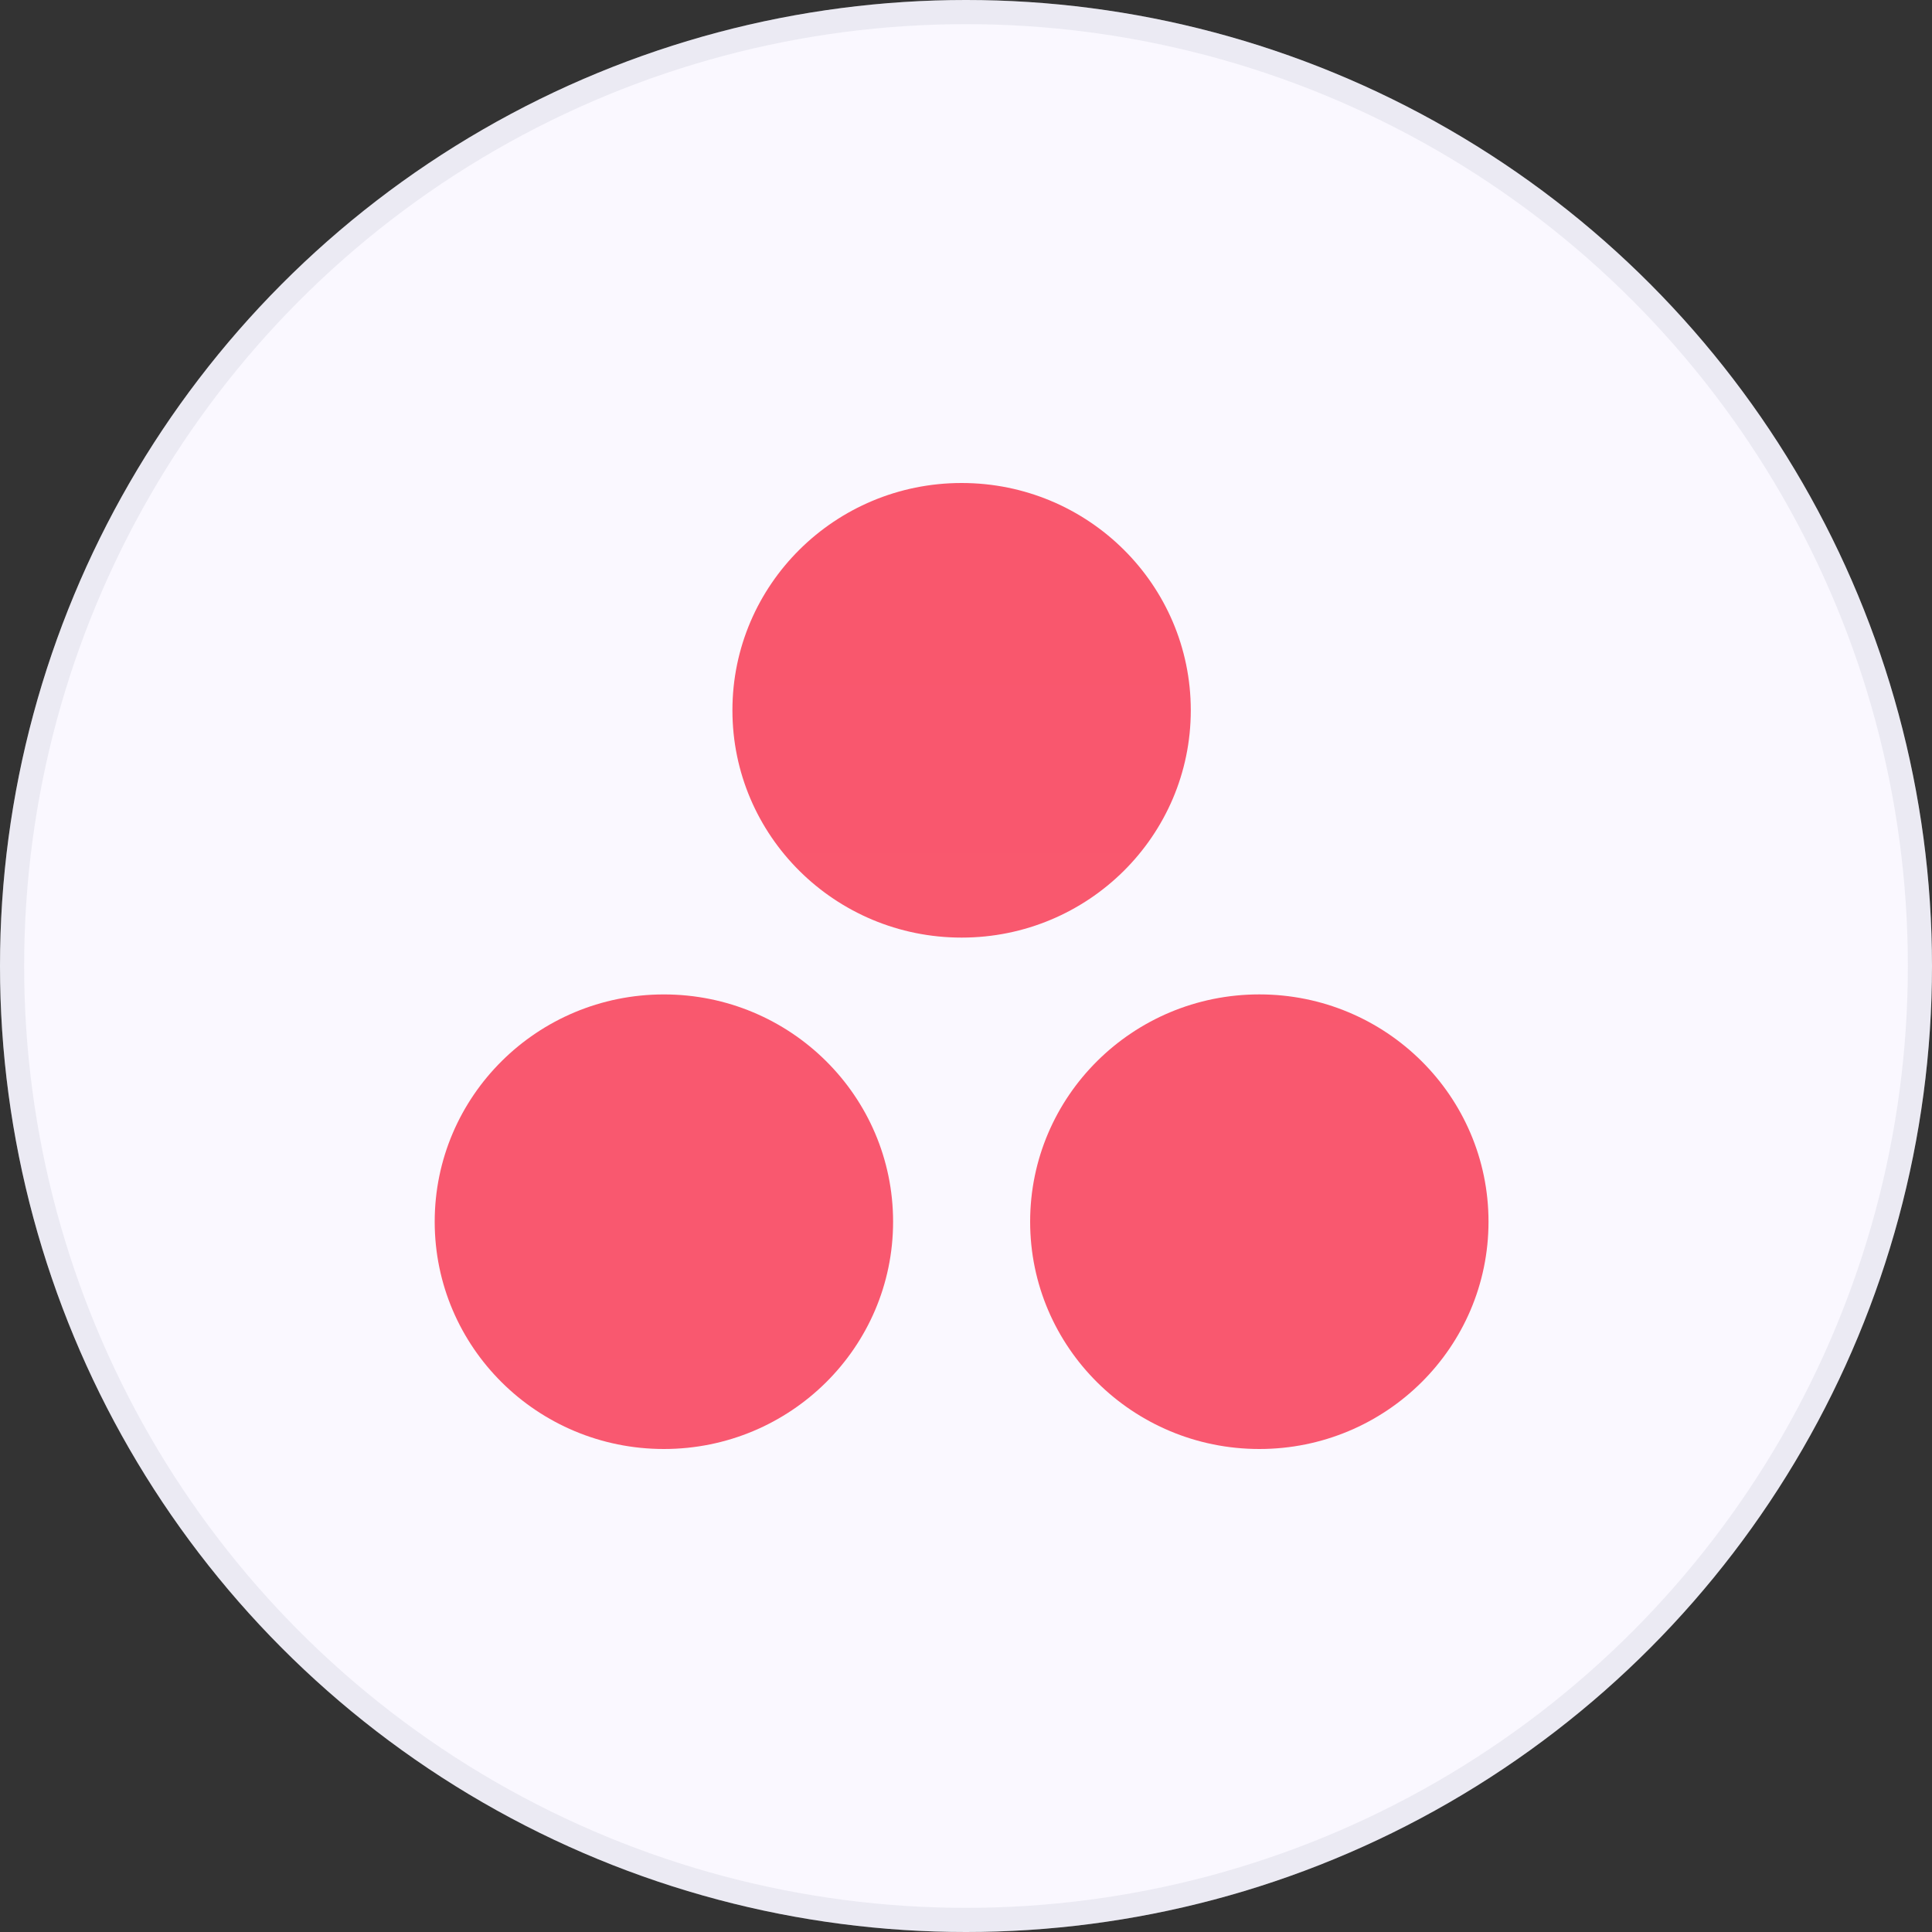
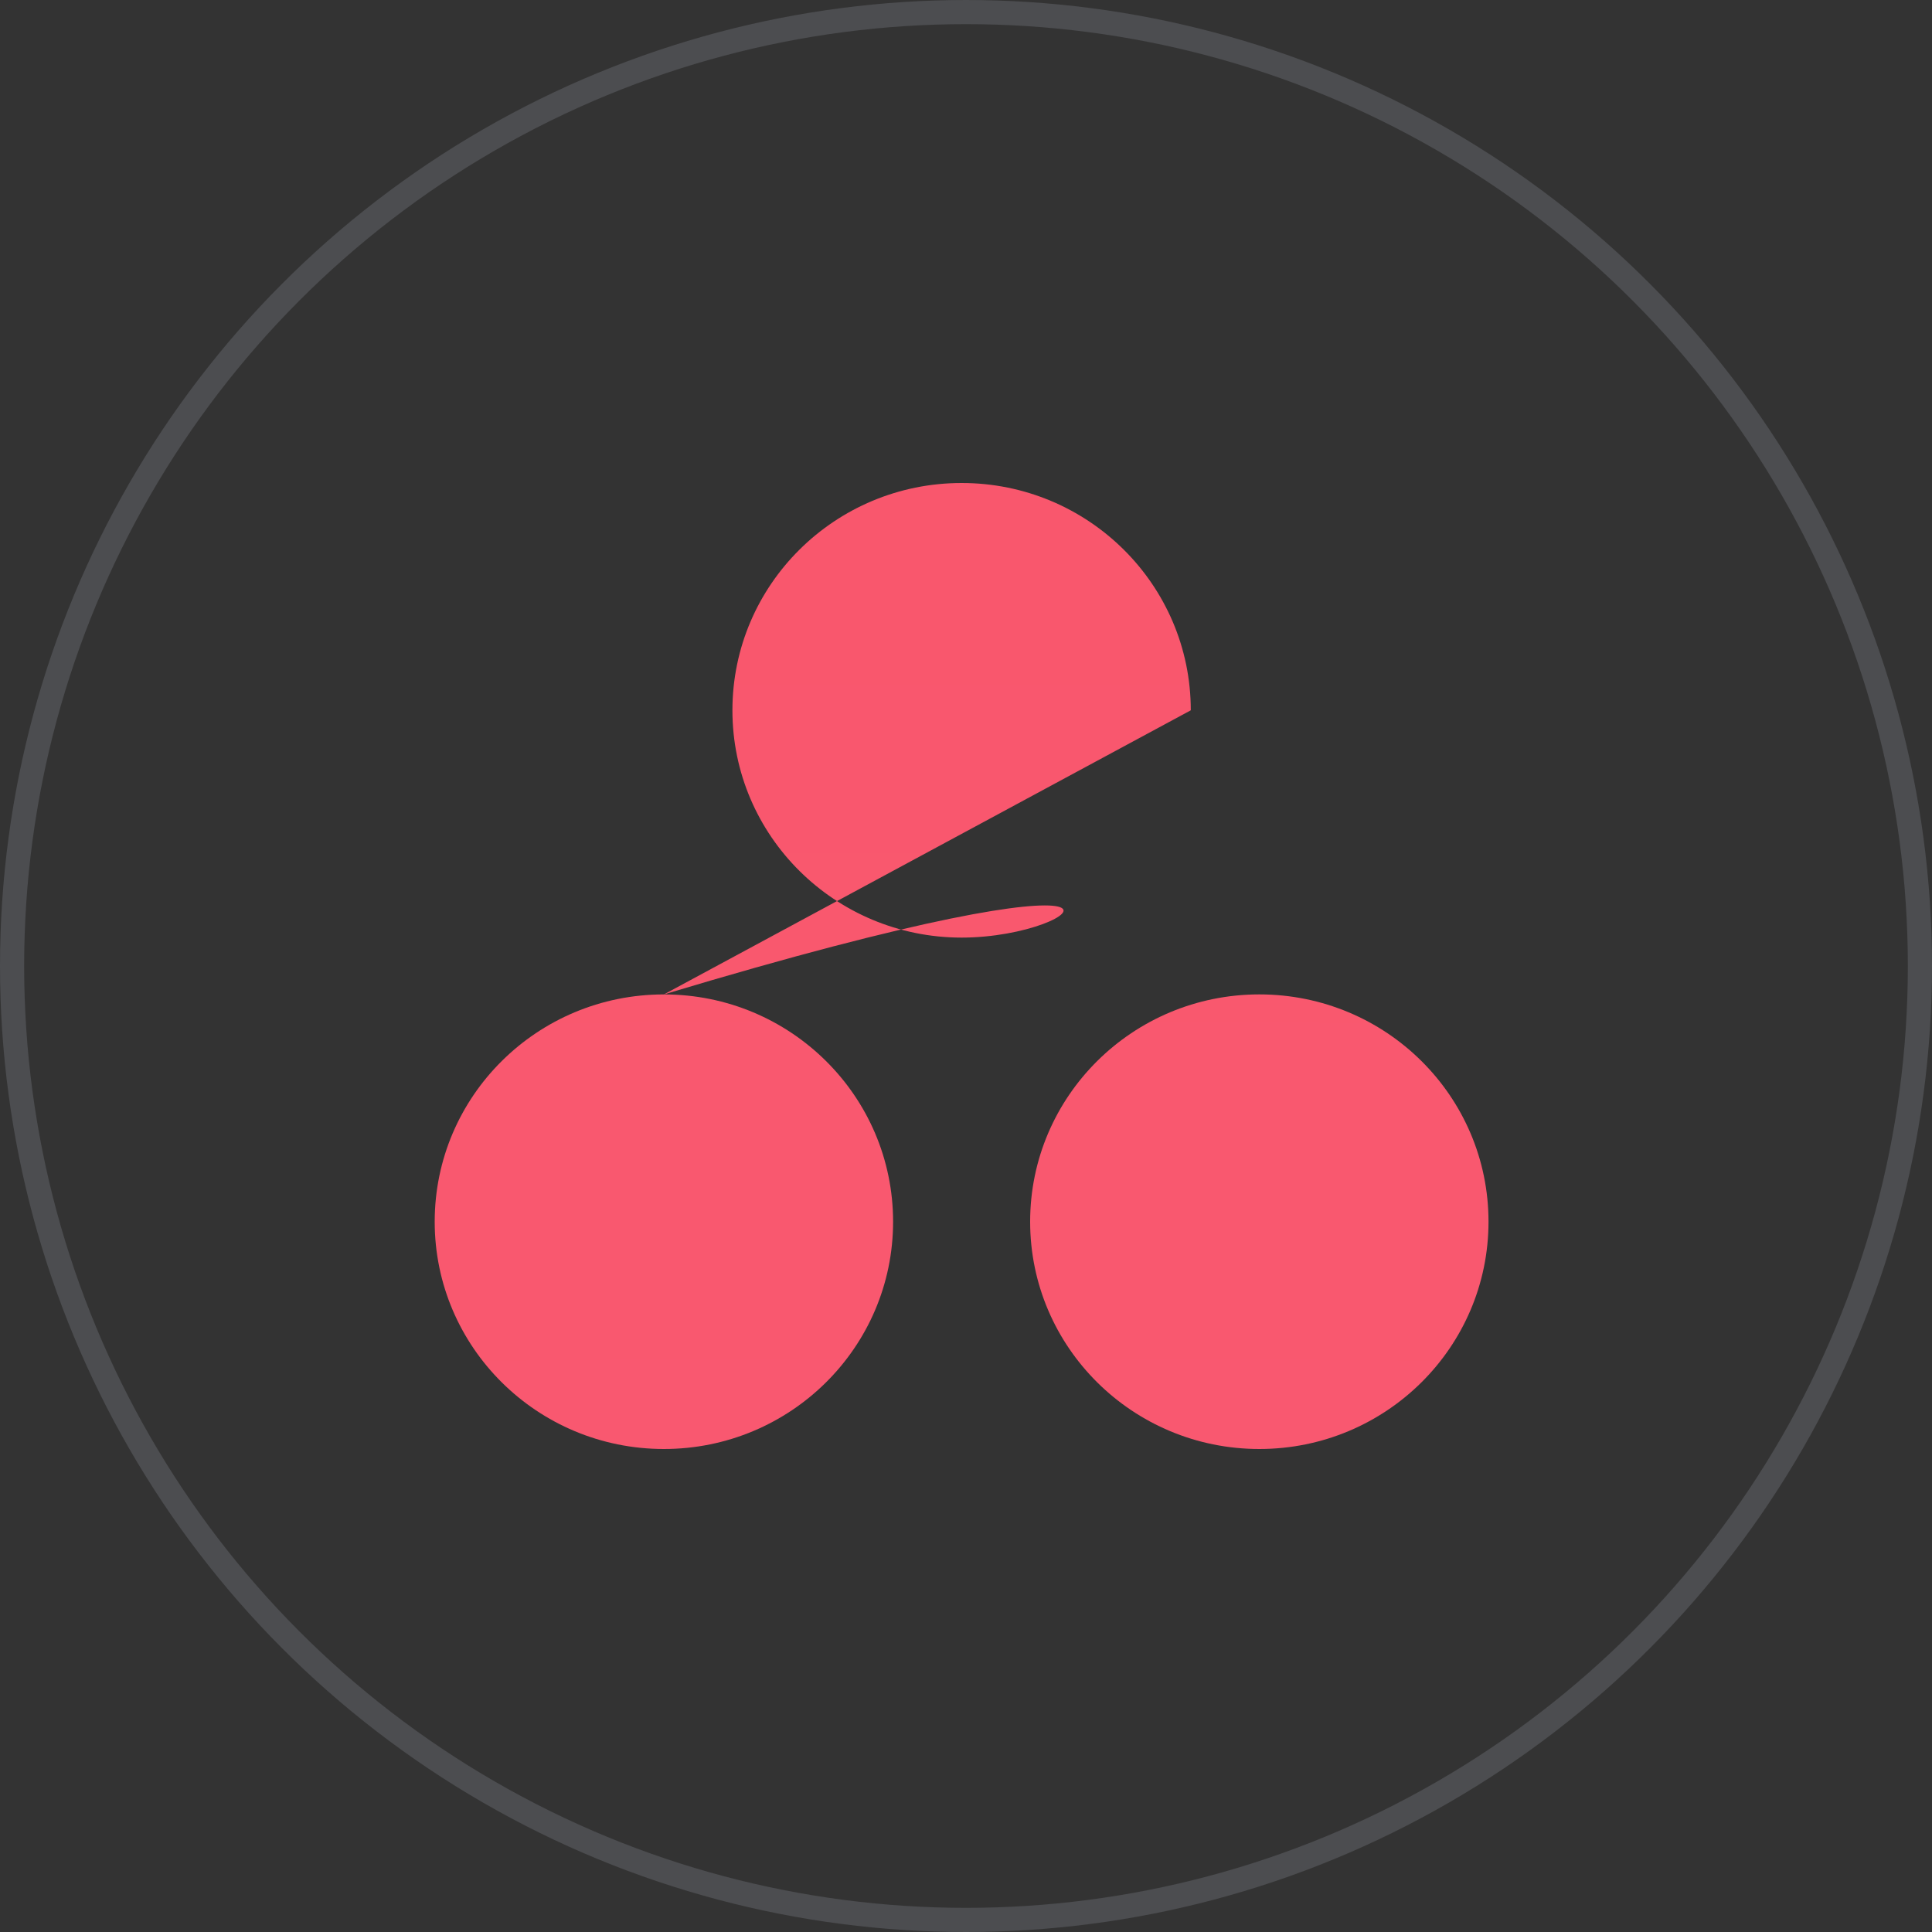
<svg xmlns="http://www.w3.org/2000/svg" width="80" height="80" viewBox="0 0 80 80" fill="none">
  <rect x="0" y="0" width="80" height="80" fill="#333333" stroke="none" />
-   <circle cx="40" cy="40" r="40" fill="#FAF8FF" />
  <circle cx="40" cy="40" r="39.5" stroke="#B0B7C6" stroke-opacity="0.2" />
-   <path d="M52.147 41.176C46.905 41.176 42.656 45.39 42.656 50.587C42.656 55.786 46.905 60 52.147 60C57.388 60 61.636 55.786 61.636 50.587C61.636 45.39 57.388 41.176 52.147 41.176ZM27.49 41.177C22.249 41.177 18 45.39 18 50.588C18 55.786 22.249 60 27.49 60C32.732 60 36.981 55.786 36.981 50.588C36.981 45.39 32.732 41.177 27.49 41.177ZM49.308 29.412C49.308 34.609 45.06 38.824 39.819 38.824C34.577 38.824 30.328 34.609 30.328 29.412C30.328 24.214 34.577 20 39.819 20C45.06 20 49.308 24.214 49.308 29.412H49.308Z" fill="url(#paint0_radial_113_194)" />
+   <path d="M52.147 41.176C46.905 41.176 42.656 45.39 42.656 50.587C42.656 55.786 46.905 60 52.147 60C57.388 60 61.636 55.786 61.636 50.587C61.636 45.39 57.388 41.176 52.147 41.176ZM27.49 41.177C22.249 41.177 18 45.39 18 50.588C18 55.786 22.249 60 27.49 60C32.732 60 36.981 55.786 36.981 50.588C36.981 45.39 32.732 41.177 27.49 41.177ZC49.308 34.609 45.06 38.824 39.819 38.824C34.577 38.824 30.328 34.609 30.328 29.412C30.328 24.214 34.577 20 39.819 20C45.06 20 49.308 24.214 49.308 29.412H49.308Z" fill="url(#paint0_radial_113_194)" />
  <defs>
    <radialGradient id="paint0_radial_113_194" cx="0" cy="0" r="1" gradientUnits="userSpaceOnUse" gradientTransform="translate(39.818 2206.08) scale(2891.48 2650.52)">
      <stop stop-color="#FFB900" />
      <stop offset="0.6" stop-color="#F95D8F" />
      <stop offset="0.999" stop-color="#F95353" />
    </radialGradient>
  </defs>
</svg>